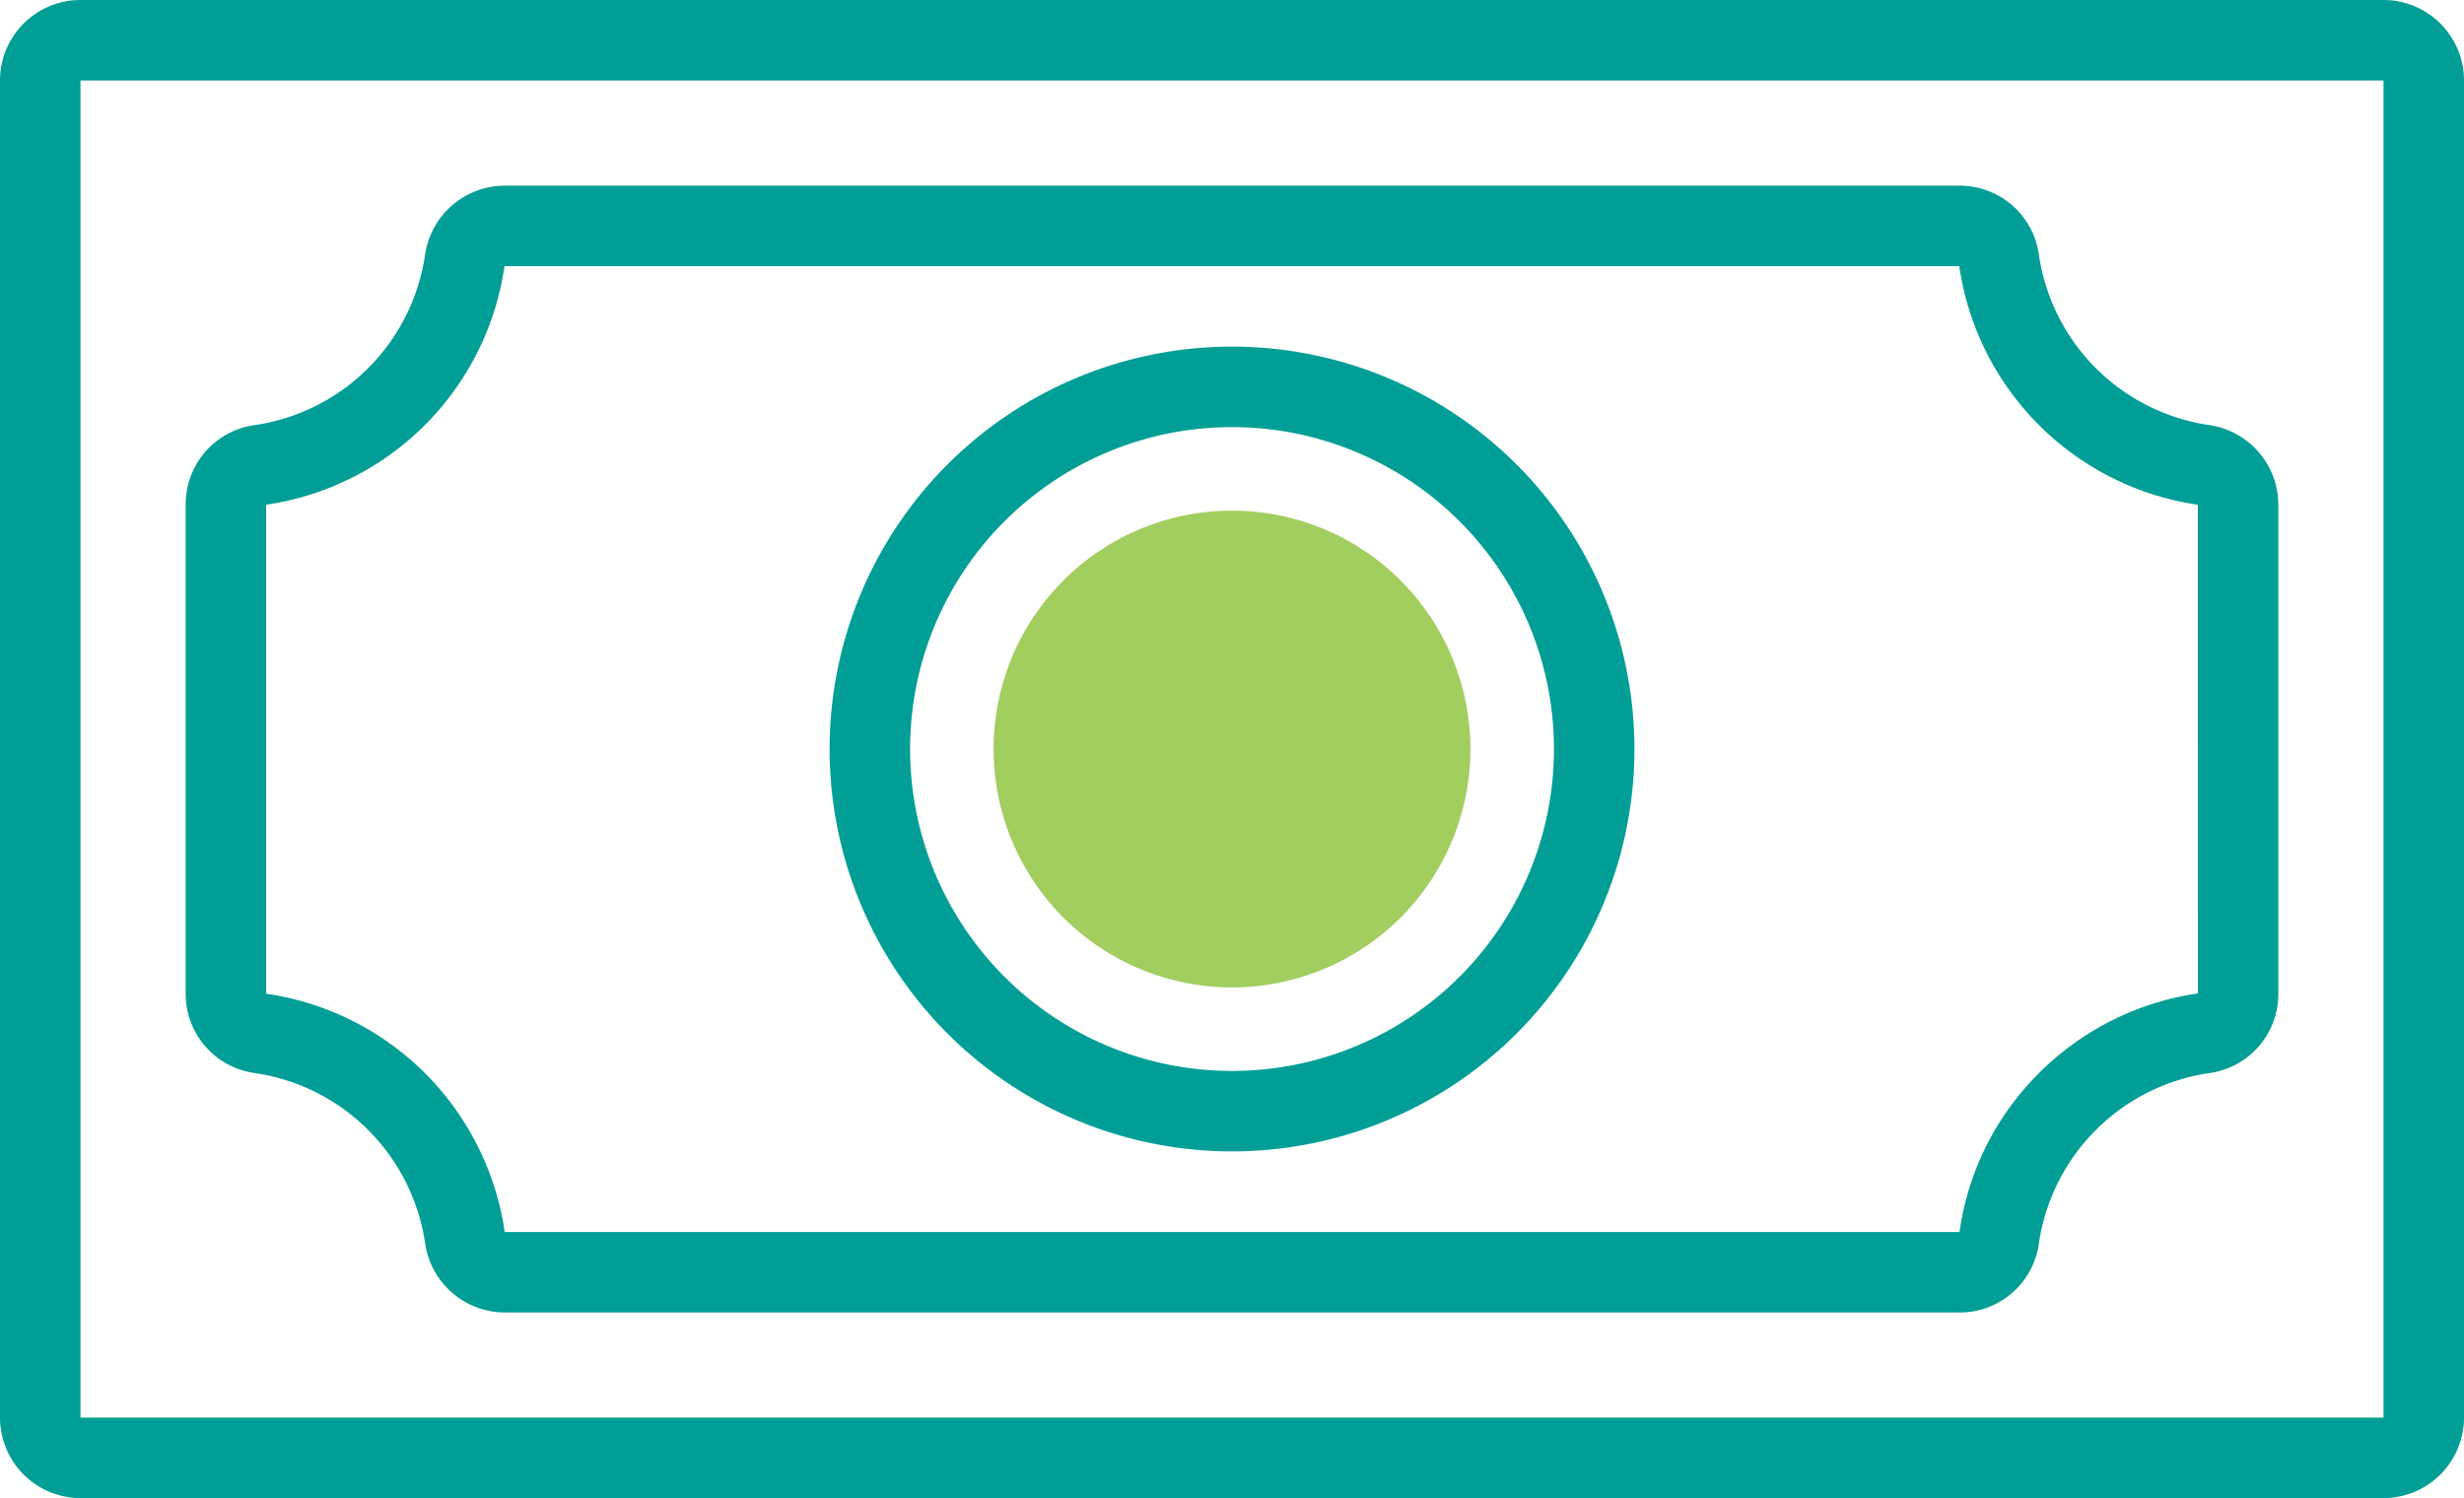
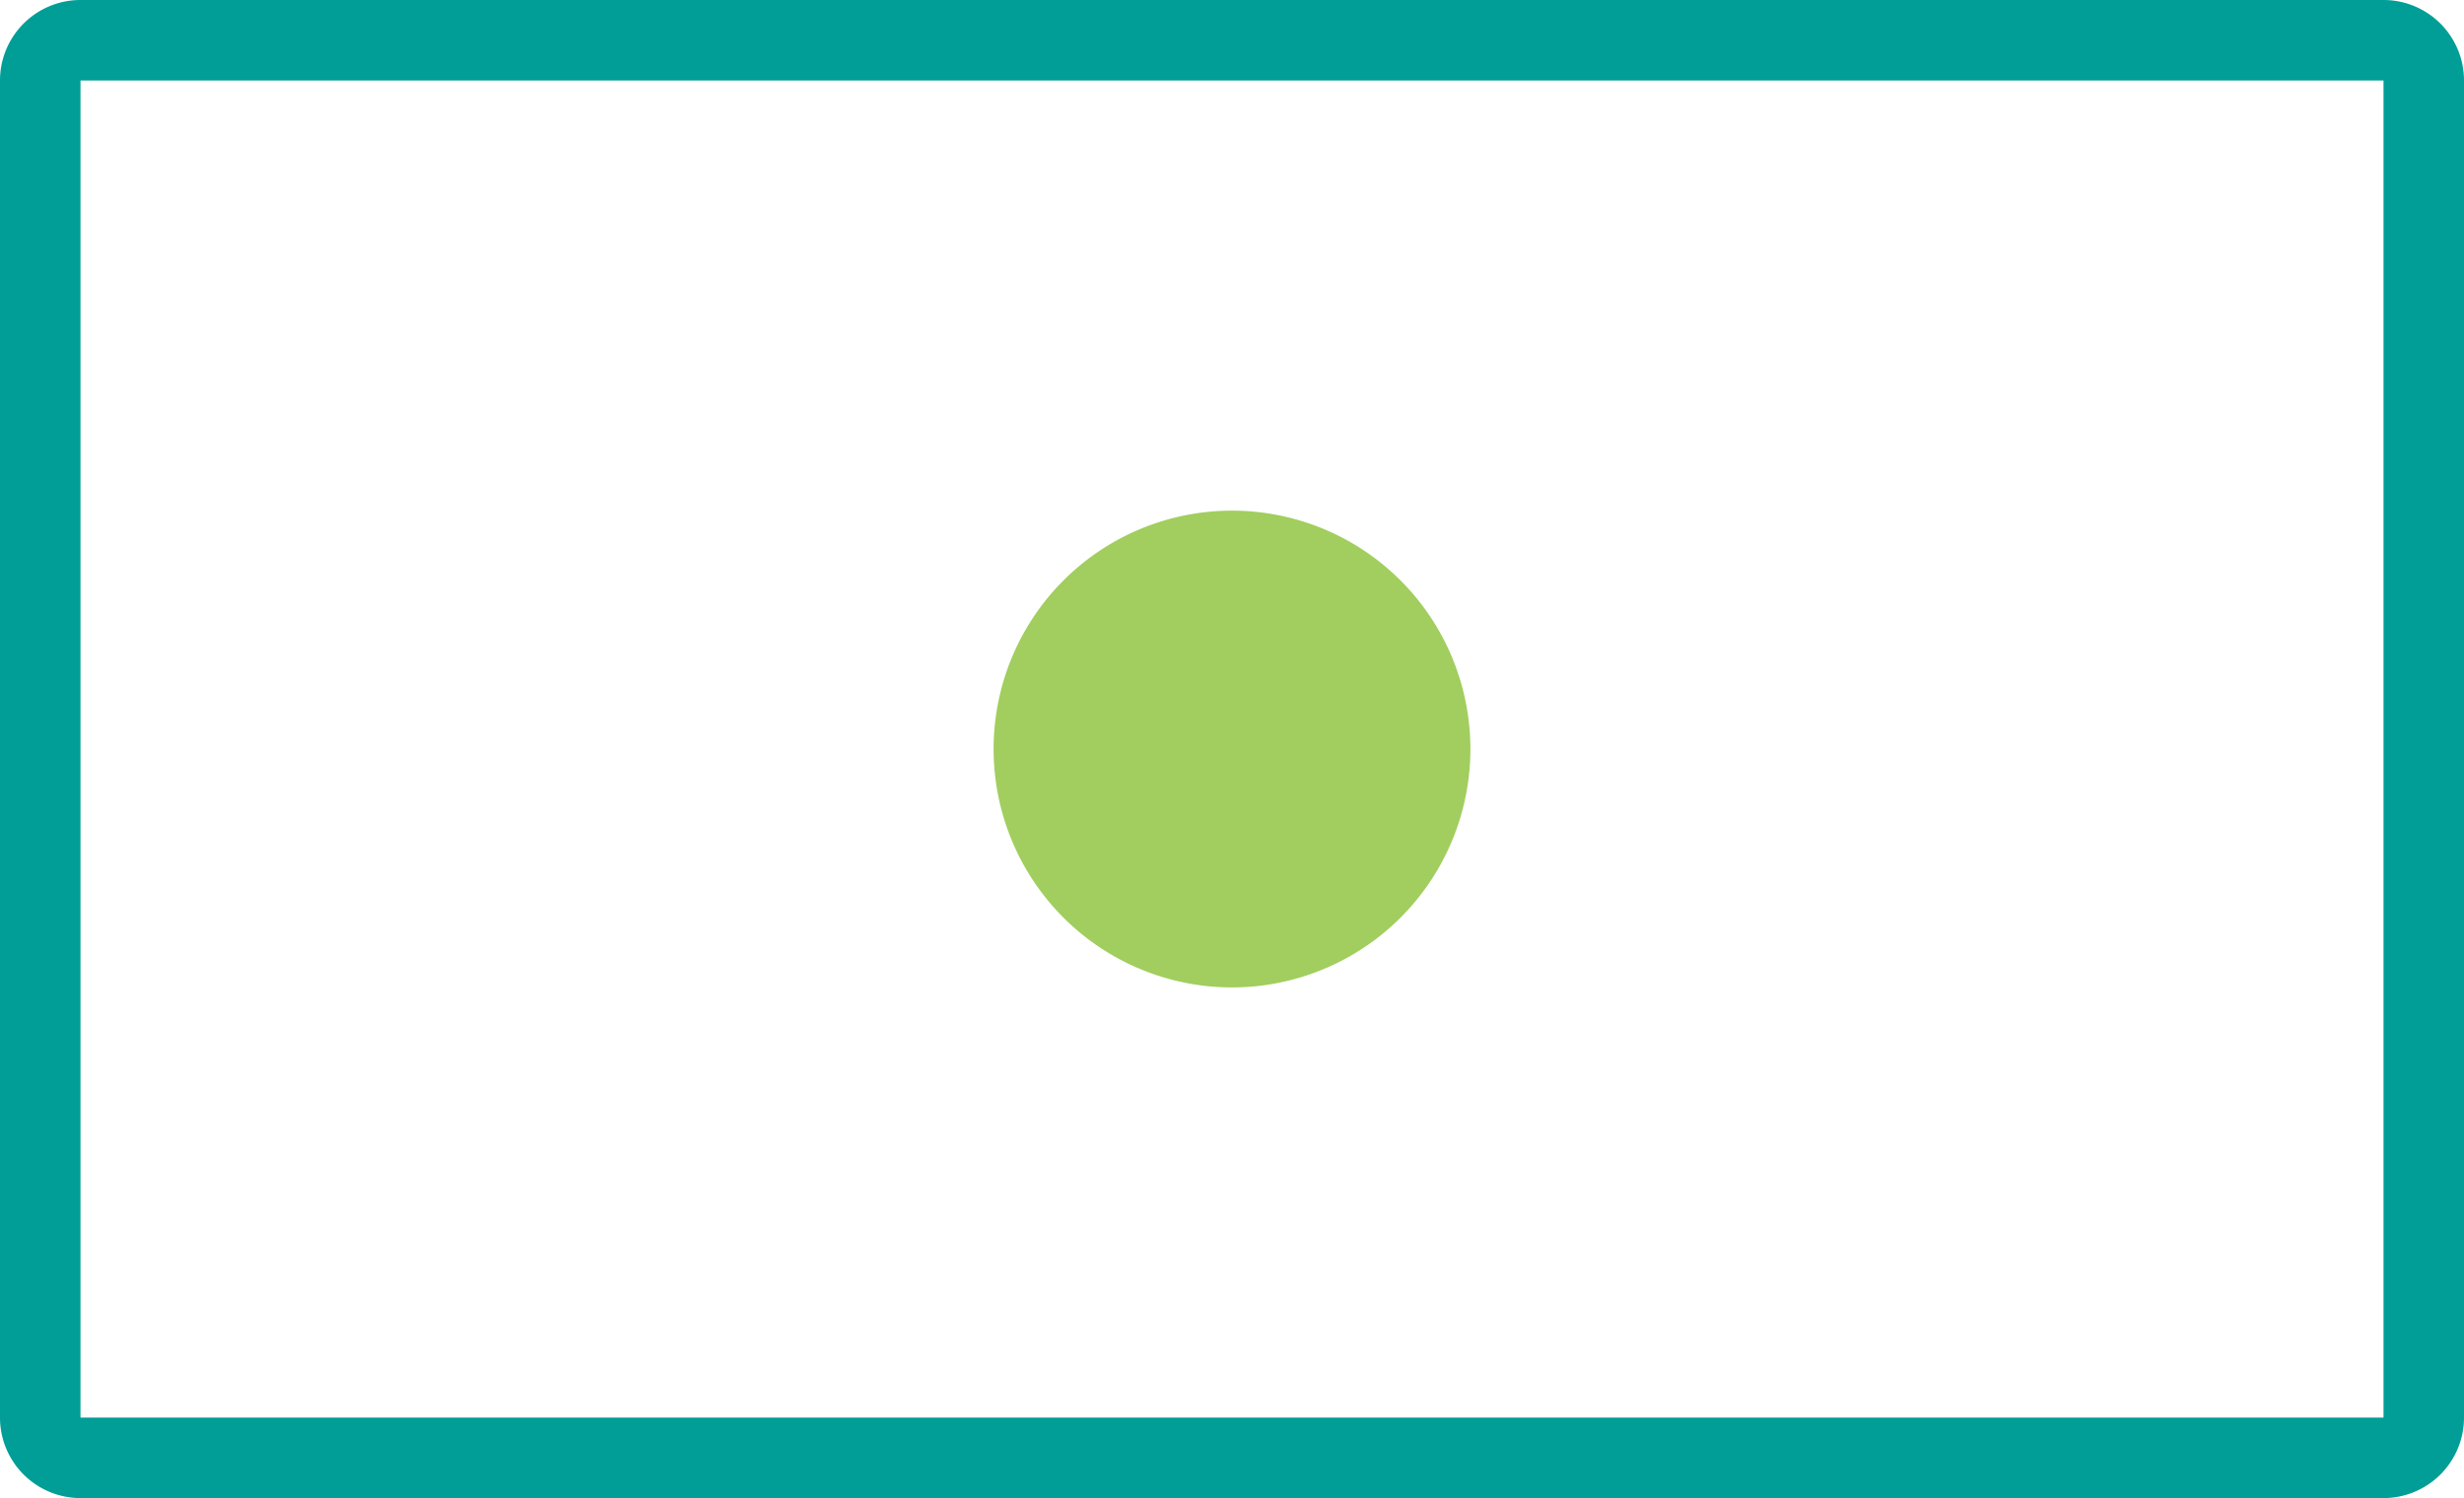
<svg xmlns="http://www.w3.org/2000/svg" id="ico-opt_in" width="99.706" height="60.624" viewBox="0 0 99.706 60.624">
  <g id="dollar-bill" transform="translate(1 -11)">
    <path id="Path_9355" data-name="Path 9355" d="M95.449,11H2.257A3.257,3.257,0,0,0-1,14.257v54.11a3.257,3.257,0,0,0,3.257,3.257H95.449a3.257,3.257,0,0,0,3.257-3.257V14.257A3.257,3.257,0,0,0,95.449,11ZM2.257,68.367V14.257H95.449v54.11Z" transform="translate(0 0)" fill="#009e96" />
-     <path id="Path_9356" data-name="Path 9356" d="M85.884,25.688A8.158,8.158,0,0,1,78.991,18.8,3.232,3.232,0,0,0,75.778,16H16.9a3.267,3.267,0,0,0-3.213,2.794A8.16,8.16,0,0,1,6.8,25.688,3.231,3.231,0,0,0,4,28.9V48.7A3.232,3.232,0,0,0,6.794,51.91,8.16,8.16,0,0,1,13.688,58.8,3.27,3.27,0,0,0,16.9,61.6H75.778a3.232,3.232,0,0,0,3.213-2.8,8.158,8.158,0,0,1,6.895-6.888A3.231,3.231,0,0,0,88.679,48.7V28.9a3.267,3.267,0,0,0-2.794-3.213Zm-.462,23a11.417,11.417,0,0,0-6.864,3.684,11.249,11.249,0,0,0-2.78,5.971H16.91A11.4,11.4,0,0,0,7.257,48.7V28.91A11.4,11.4,0,0,0,16.9,19.257H75.768a11.415,11.415,0,0,0,9.653,9.655Z" transform="translate(2.514 2.514)" fill="#009e96" />
-     <path id="Path_9359" data-name="Path 9359" d="M36.284,20A16.284,16.284,0,1,0,52.569,36.284,16.284,16.284,0,0,0,36.284,20Zm0,29.312A13.027,13.027,0,1,1,49.312,36.284,13.027,13.027,0,0,1,36.284,49.312Z" transform="translate(12.569 5.027)" fill="#009e96" />
  </g>
  <path id="Path_9360" data-name="Path 9360" d="M29.647,20a9.647,9.647,0,1,0,9.647,9.647A9.647,9.647,0,0,0,29.647,20Z" transform="translate(20.206 0.665)" fill="#a1ce5e" />
</svg>